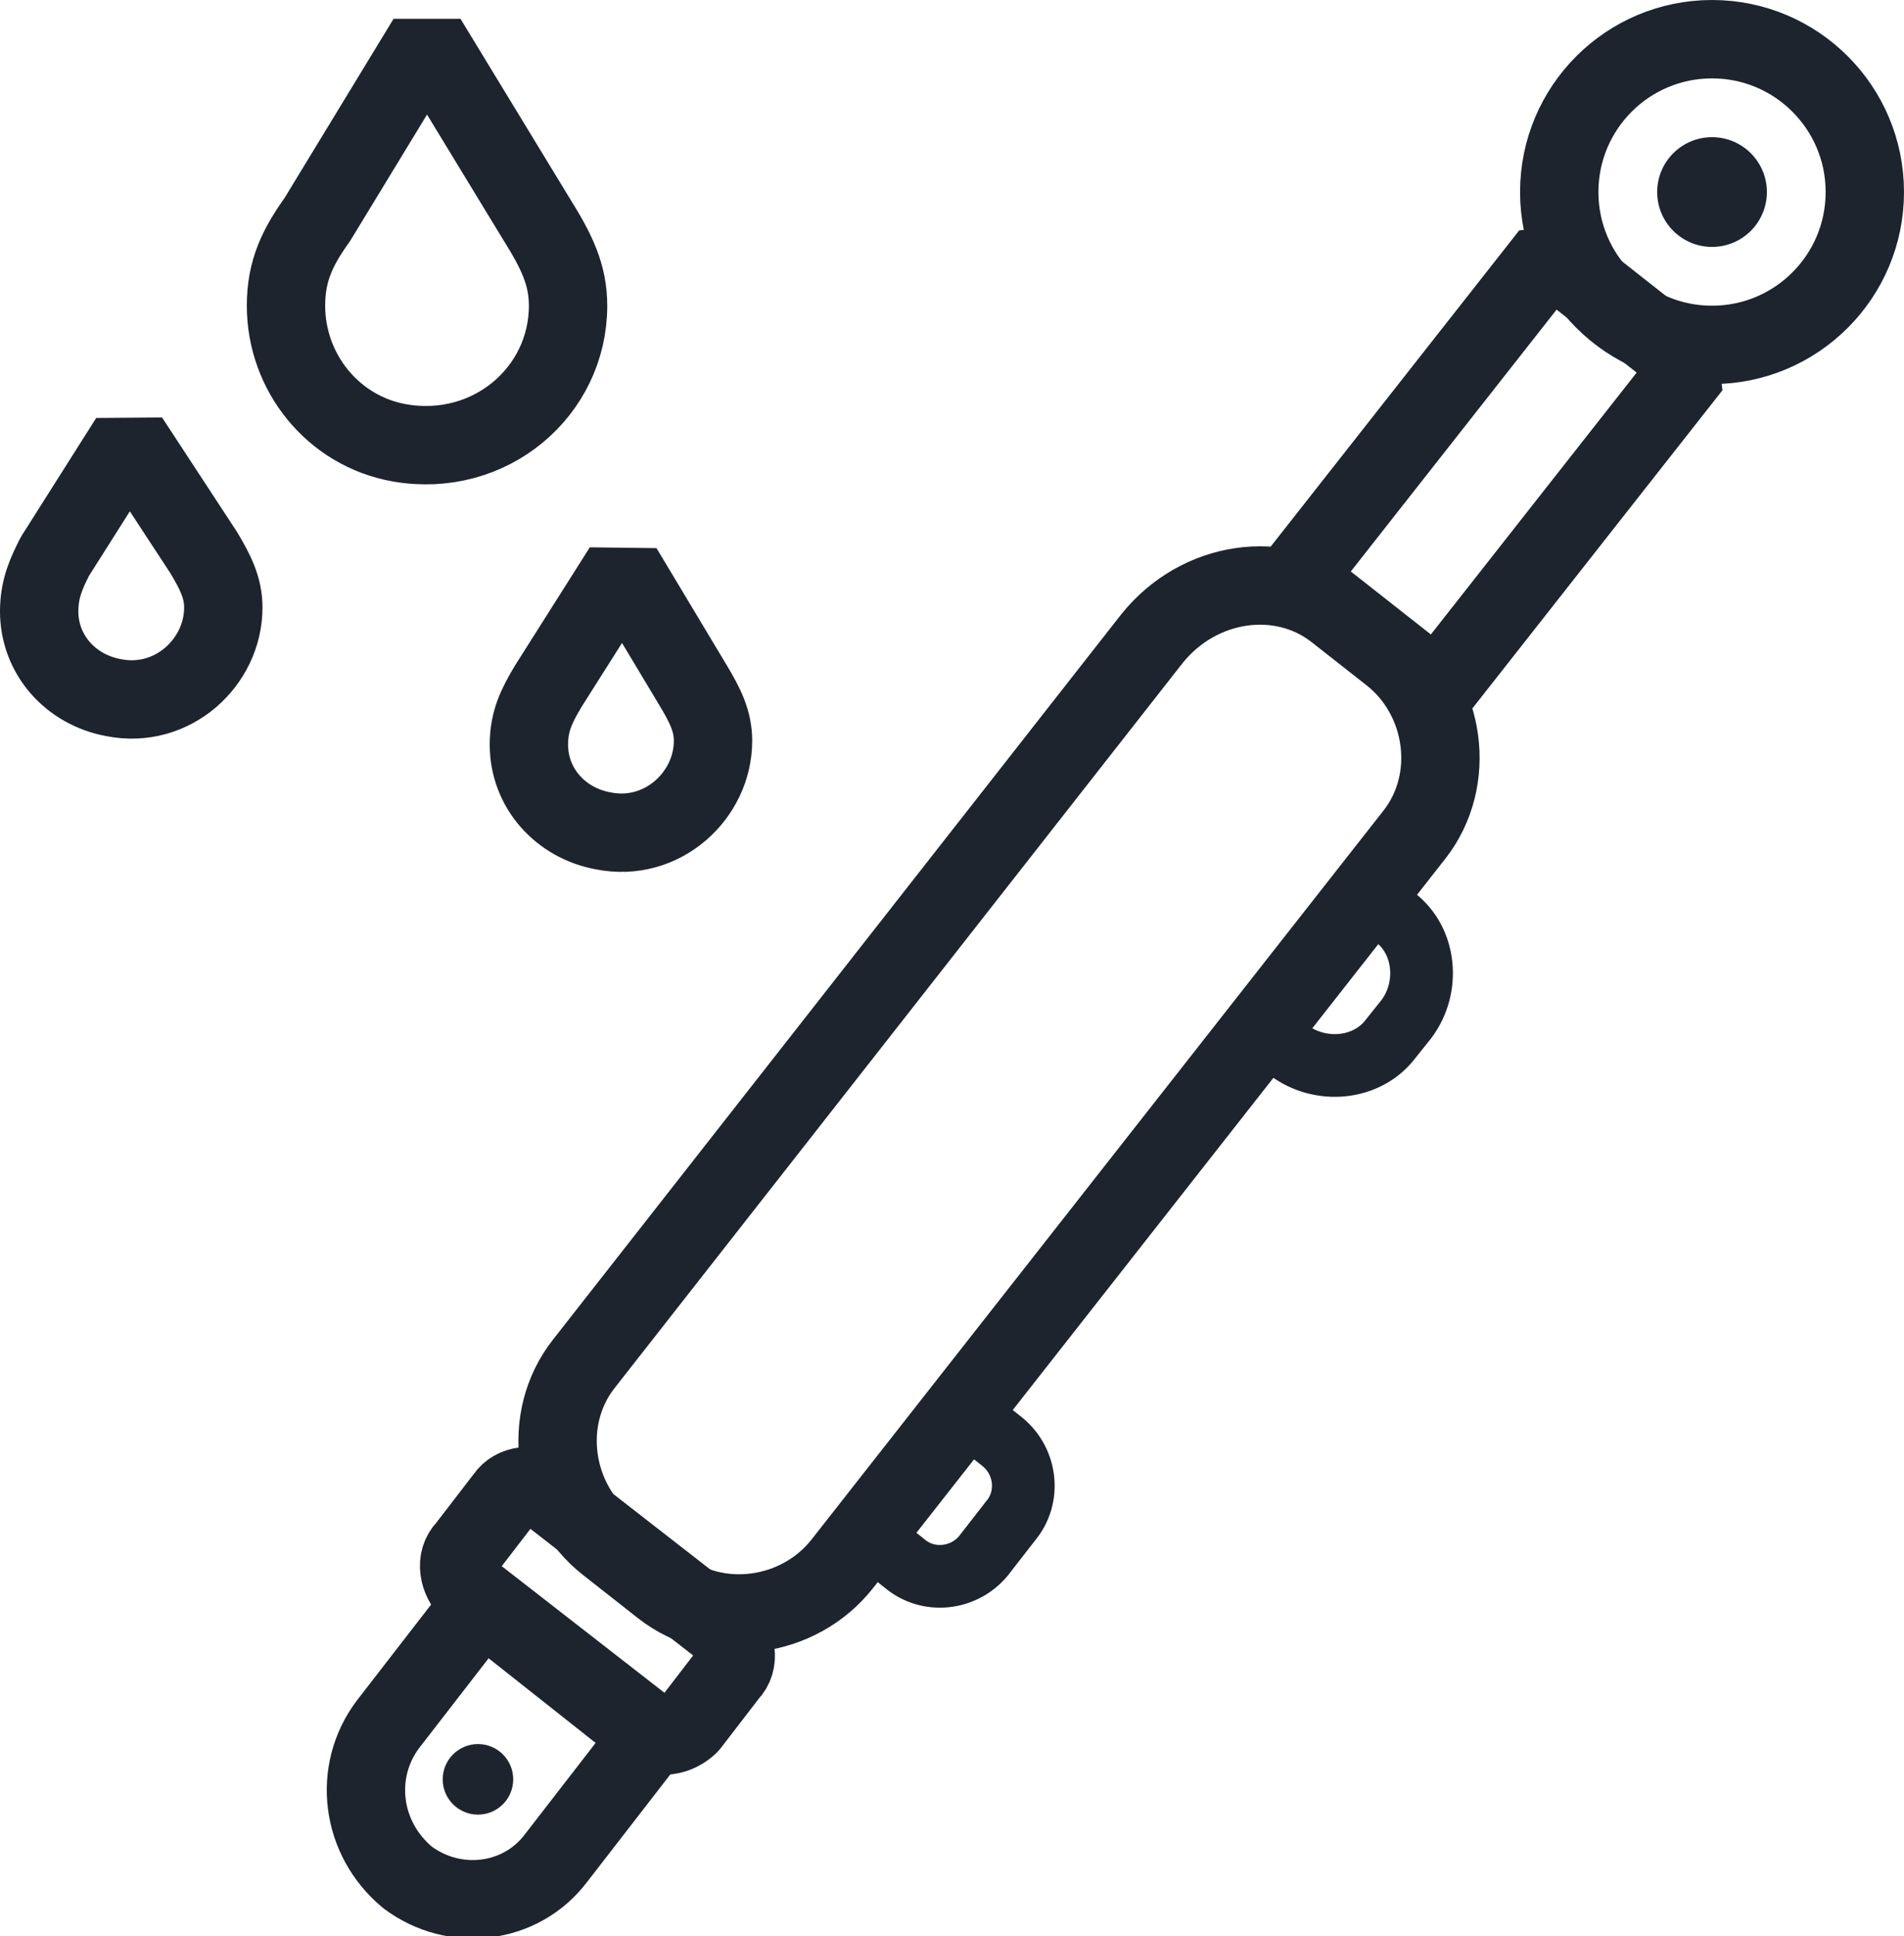
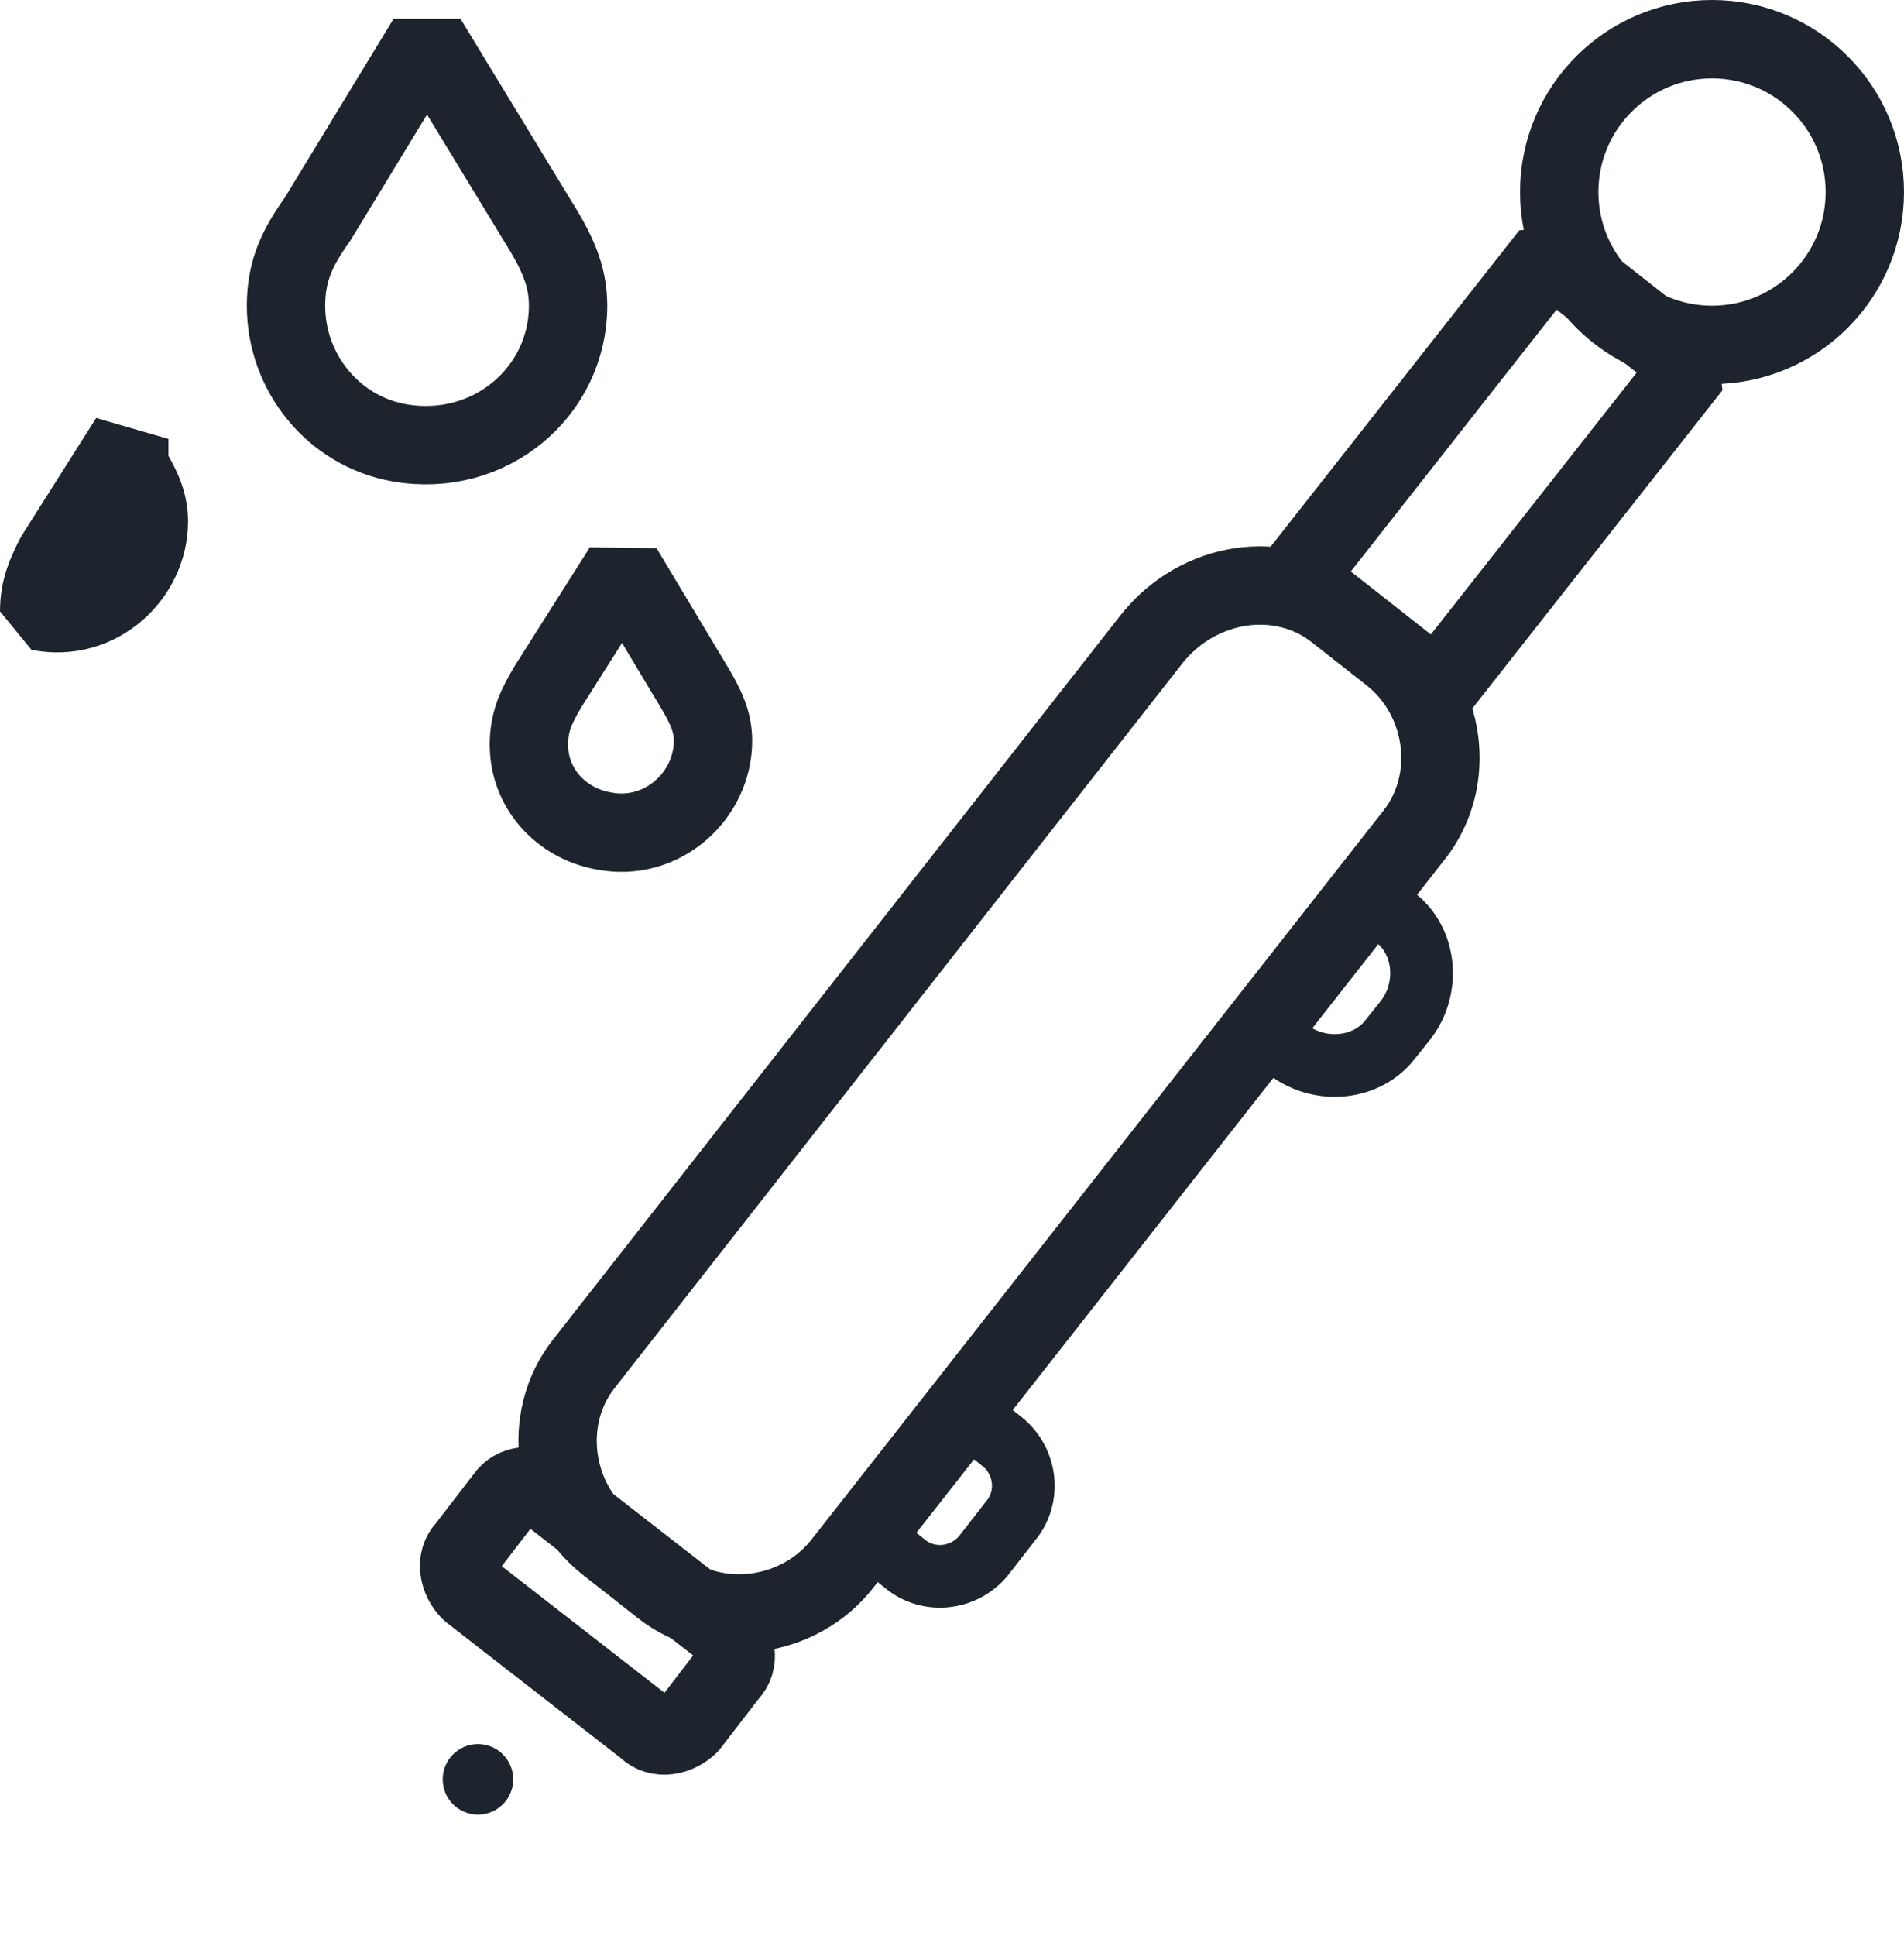
<svg xmlns="http://www.w3.org/2000/svg" version="1.1" id="Layer_1" x="0px" y="0px" viewBox="0 0 48.6 49.4" style="enable-background:new 0 0 48.6 49.4;" xml:space="preserve">
  <style type="text/css">
	.st0{fill:#1D242E;}
	.st1{fill:none;stroke:#1D242E;stroke-width:2;stroke-linecap:round;stroke-linejoin:bevel;stroke-miterlimit:10;}
	.st2{fill:none;stroke:#1D242E;stroke-width:1.6;stroke-linecap:round;stroke-linejoin:bevel;stroke-miterlimit:10;}
</style>
  <g>
-     <circle class="st0" cx="43.7" cy="4.9" r="1.4" />
    <circle class="st1" cx="43.7" cy="4.9" r="3.9" />
    <path class="st1" d="M34.1,15.6l1.4,1.1c1.4,1.1,1.7,3.2,0.6,4.6L21.5,39.9c-1.1,1.4-3.2,1.7-4.6,0.6l-1.4-1.1   c-1.4-1.1-1.7-3.2-0.6-4.6l14.5-18.5C30.6,14.8,32.7,14.5,34.1,15.6z" />
    <rect x="35.7" y="6.9" transform="matrix(-0.786 -0.618 0.618 -0.786 60.487 45.078)" class="st1" width="4.6" height="10.5" />
    <path class="st2" d="M34.9,22.9l0.7,0.5c0.8,0.6,0.9,1.8,0.3,2.6l-0.4,0.5c-0.6,0.8-1.8,0.9-2.6,0.3l-0.7-0.5L34.9,22.9z" />
    <path class="st2" d="M24.6,36l1,0.8c0.6,0.5,0.7,1.4,0.2,2l-0.7,0.9c-0.5,0.6-1.4,0.7-2,0.2l-1-0.8L24.6,36z" />
    <path class="st1" d="M14,38.1l4.5,3.5c0.3,0.3,0.4,0.8,0.1,1.1l-1,1.3c-0.3,0.3-0.8,0.4-1.1,0.1L12,40.6c-0.3-0.3-0.4-0.8-0.1-1.1   l1-1.3C13.1,37.9,13.6,37.8,14,38.1z" />
-     <path class="st1" d="M12.3,40.9l4.3,3.4l-2.4,3.1c-0.9,1.2-2.6,1.4-3.8,0.5l0,0C9.2,46.9,9,45.2,9.9,44L12.3,40.9z" />
    <circle class="st0" cx="12.2" cy="45.4" r="0.9" />
    <path class="st1" d="M10.9,1L8.1,5.6C7.6,6.3,7.3,6.9,7.3,7.8c0,1.7,1.2,3.2,2.9,3.5c2.3,0.4,4.3-1.3,4.3-3.5   c0-0.8-0.3-1.4-0.8-2.2L10.9,1z" />
-     <path class="st1" d="M3.3,11.2l-1.9,3C1.2,14.6,1,15,1,15.6c0,1.1,0.8,2,1.9,2.2c1.5,0.3,2.8-0.9,2.8-2.3c0-0.5-0.2-0.9-0.5-1.4   L3.3,11.2z" />
+     <path class="st1" d="M3.3,11.2l-1.9,3C1.2,14.6,1,15,1,15.6c1.5,0.3,2.8-0.9,2.8-2.3c0-0.5-0.2-0.9-0.5-1.4   L3.3,11.2z" />
    <path class="st1" d="M15.9,14.5l-1.9,3c-0.3,0.5-0.5,0.9-0.5,1.5c0,1.1,0.8,2,1.9,2.2c1.5,0.3,2.8-0.9,2.8-2.3   c0-0.5-0.2-0.9-0.5-1.4L15.9,14.5z" />
  </g>
</svg>